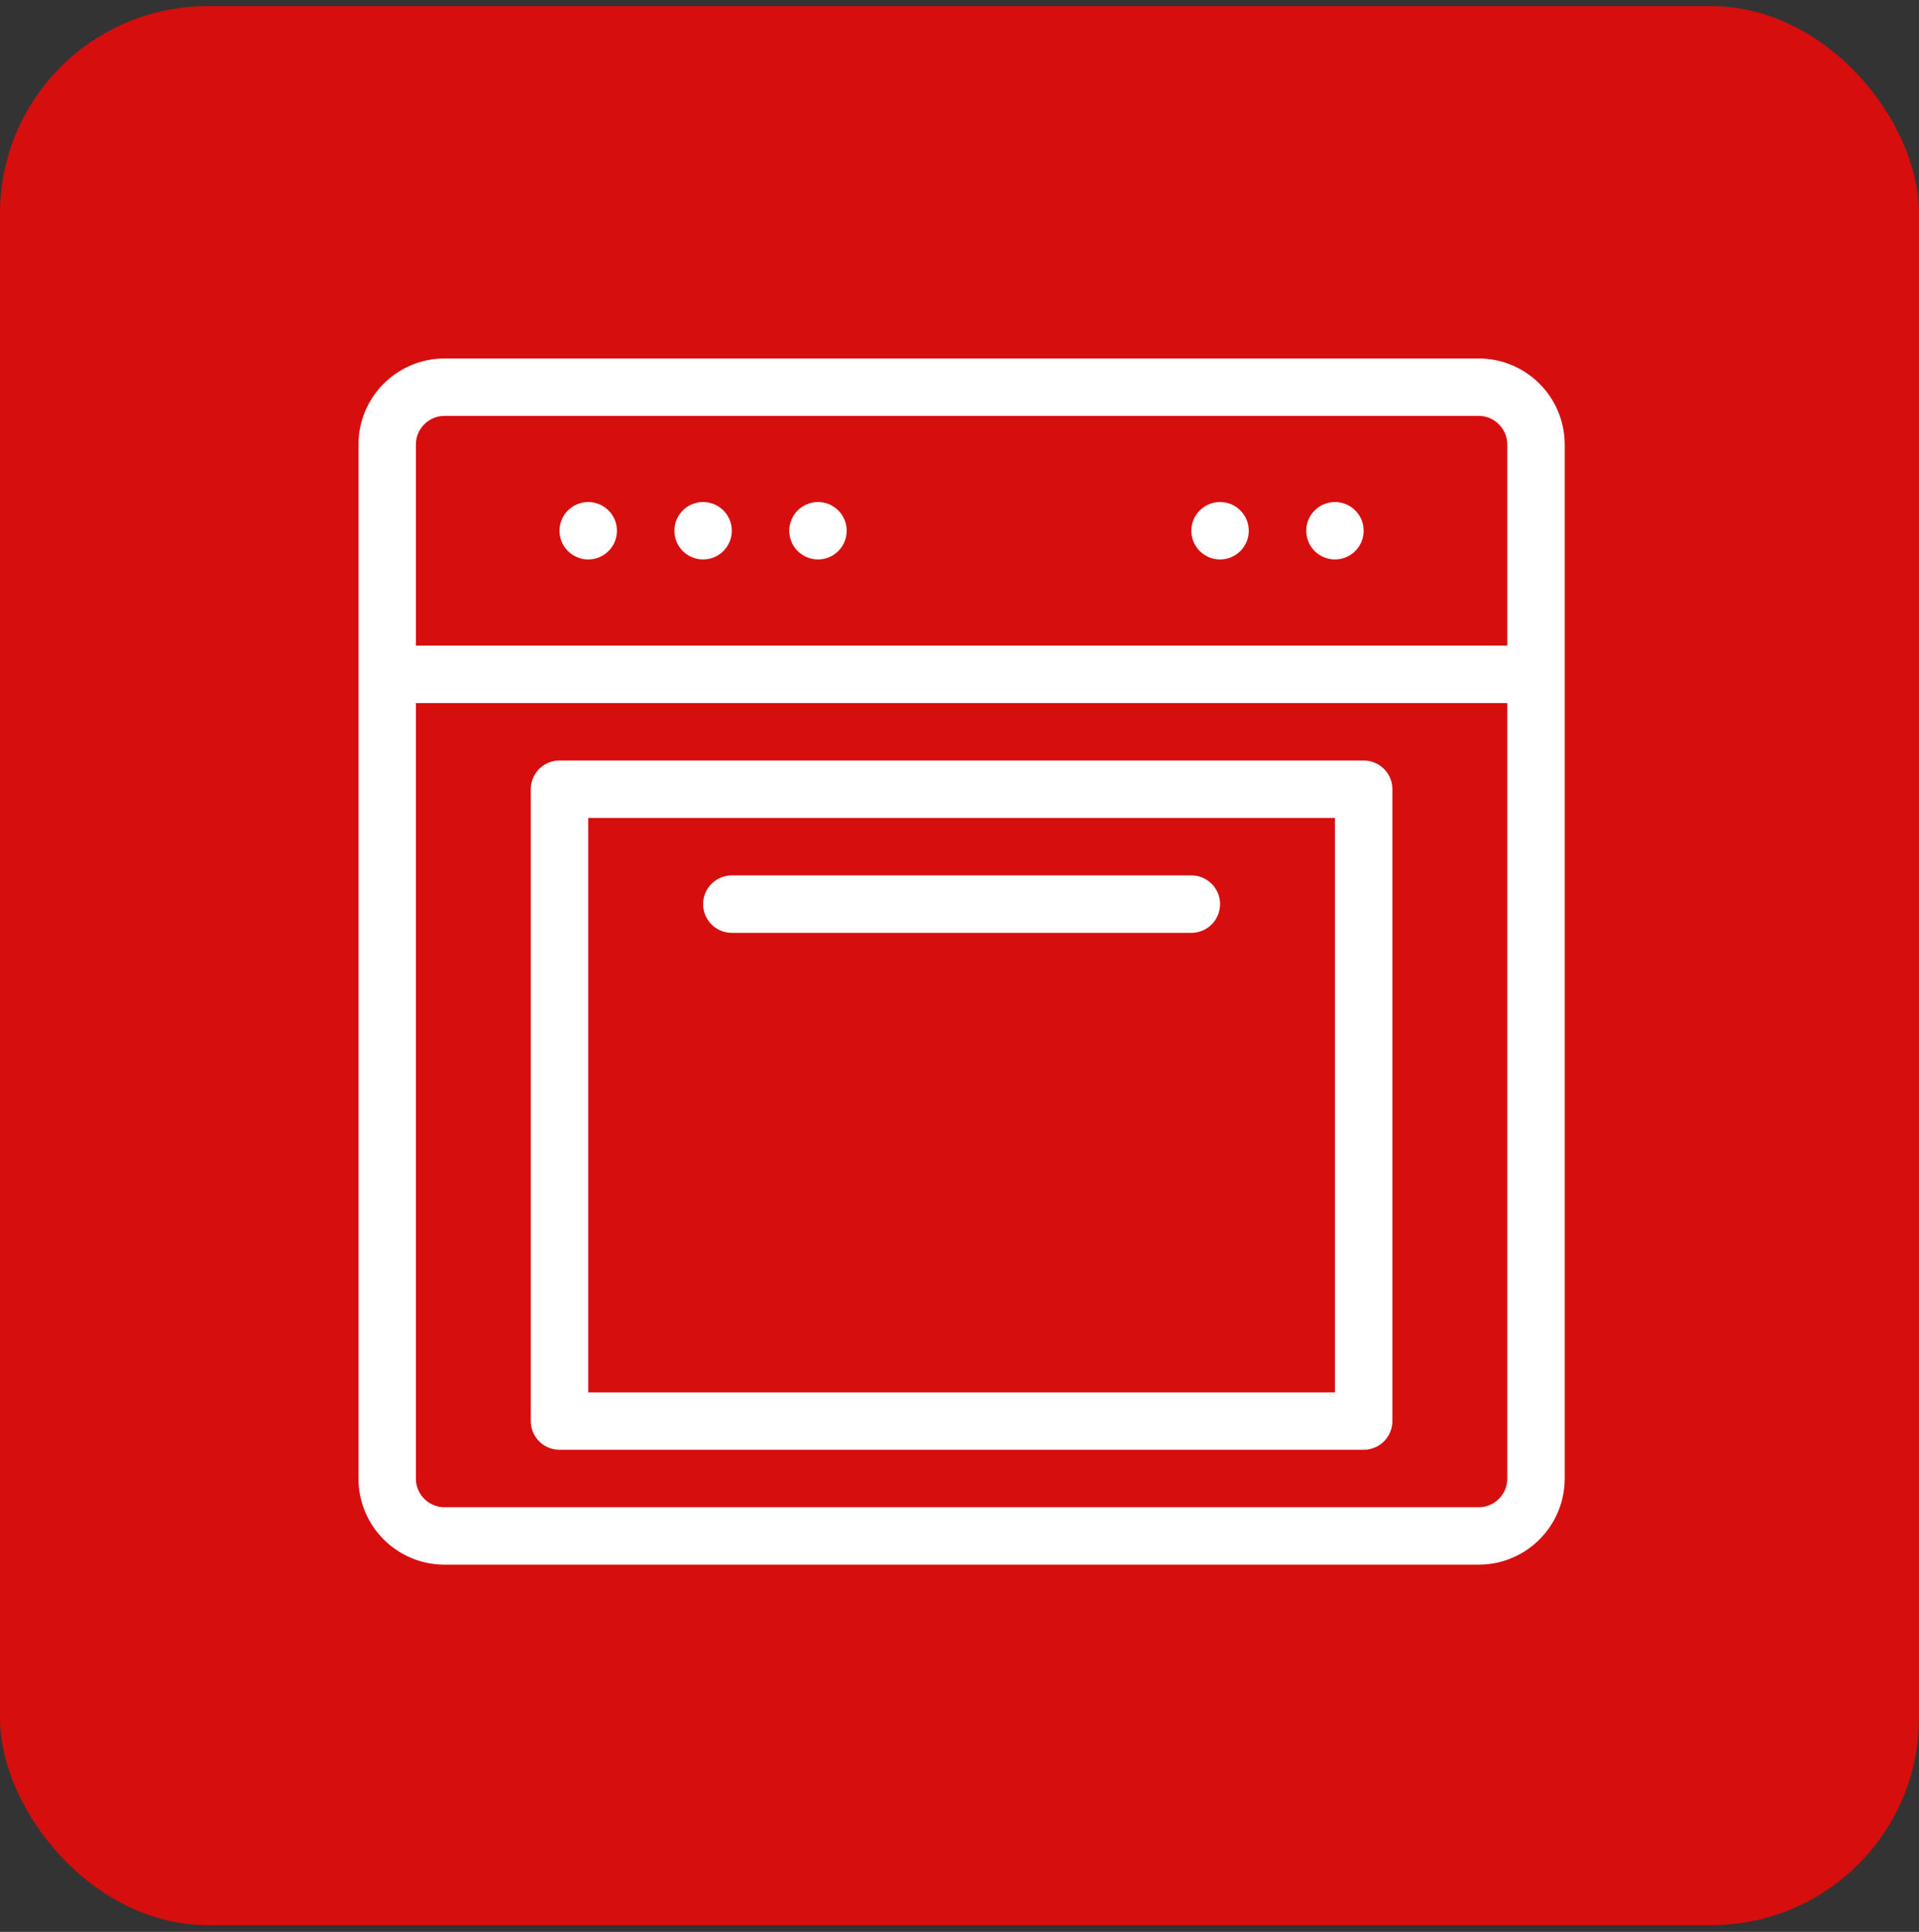
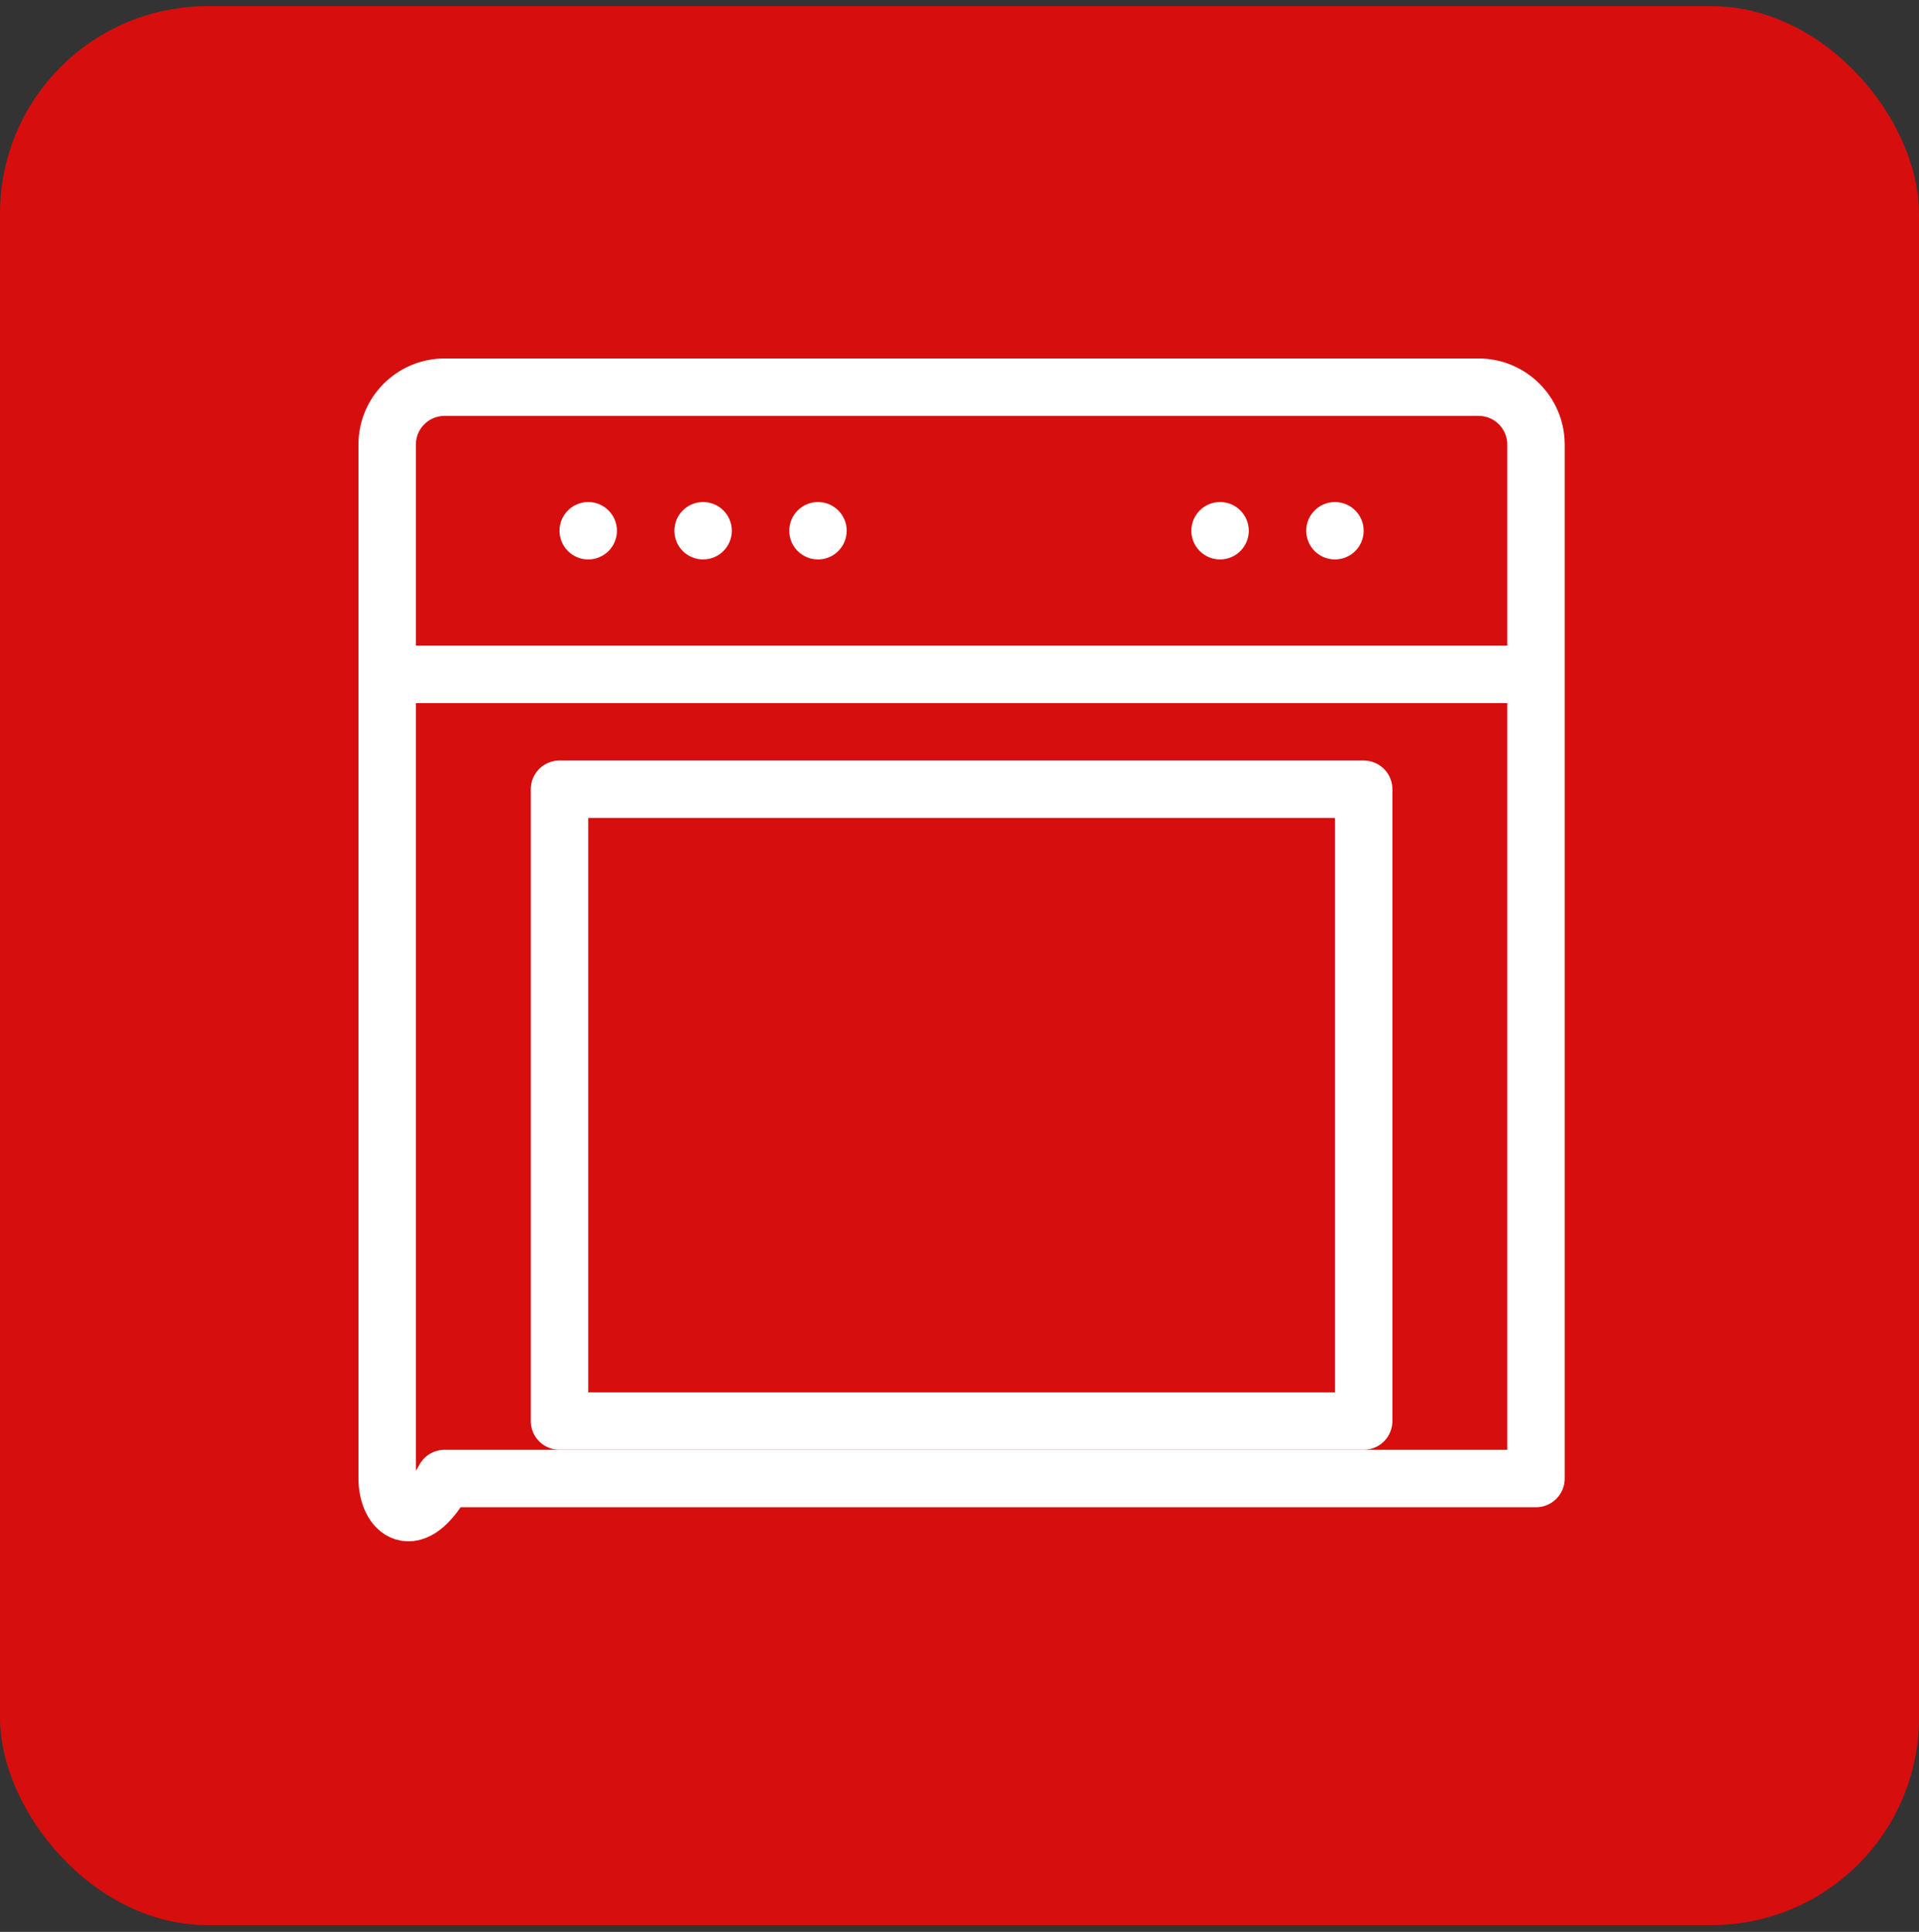
<svg xmlns="http://www.w3.org/2000/svg" fill="none" viewBox="0 0 148 149" height="149" width="148">
  <rect x="0" y="0" width="148" height="149" fill="#333333" stroke="none" />
  <rect fill="#D60E0E" rx="16" height="148" width="148" y="0.474" />
-   <path stroke-linejoin="round" stroke-width="4.43" stroke="white" d="M29.86 34.291C29.86 31.844 31.844 29.861 34.29 29.861H114.031C116.478 29.861 118.461 31.844 118.461 34.291V114.031C118.461 116.478 116.478 118.462 114.031 118.462H34.29C31.844 118.462 29.86 116.478 29.86 114.031V34.291Z" />
+   <path stroke-linejoin="round" stroke-width="4.43" stroke="white" d="M29.86 34.291C29.86 31.844 31.844 29.861 34.29 29.861H114.031C116.478 29.861 118.461 31.844 118.461 34.291V114.031H34.29C31.844 118.462 29.86 116.478 29.86 114.031V34.291Z" />
  <path stroke-linejoin="round" stroke-width="4.43" stroke="white" d="M43.151 60.87H105.171V109.6H43.151V60.87Z" />
  <path stroke-linejoin="round" stroke-width="4.43" stroke="white" d="M29.86 52.011L118.461 52.011" />
-   <path stroke-linejoin="round" stroke-linecap="round" stroke-width="4.43" stroke="white" d="M91.881 69.731L56.441 69.731" />
  <circle fill="white" r="2.215" cy="40.934" cx="45.366" />
  <circle fill="white" r="2.215" cy="40.934" cx="94.095" />
  <circle fill="white" r="2.215" cy="40.934" cx="54.225" />
  <circle fill="white" r="2.215" cy="40.934" cx="63.086" />
  <circle fill="white" r="2.215" cy="40.934" cx="102.956" />
</svg>